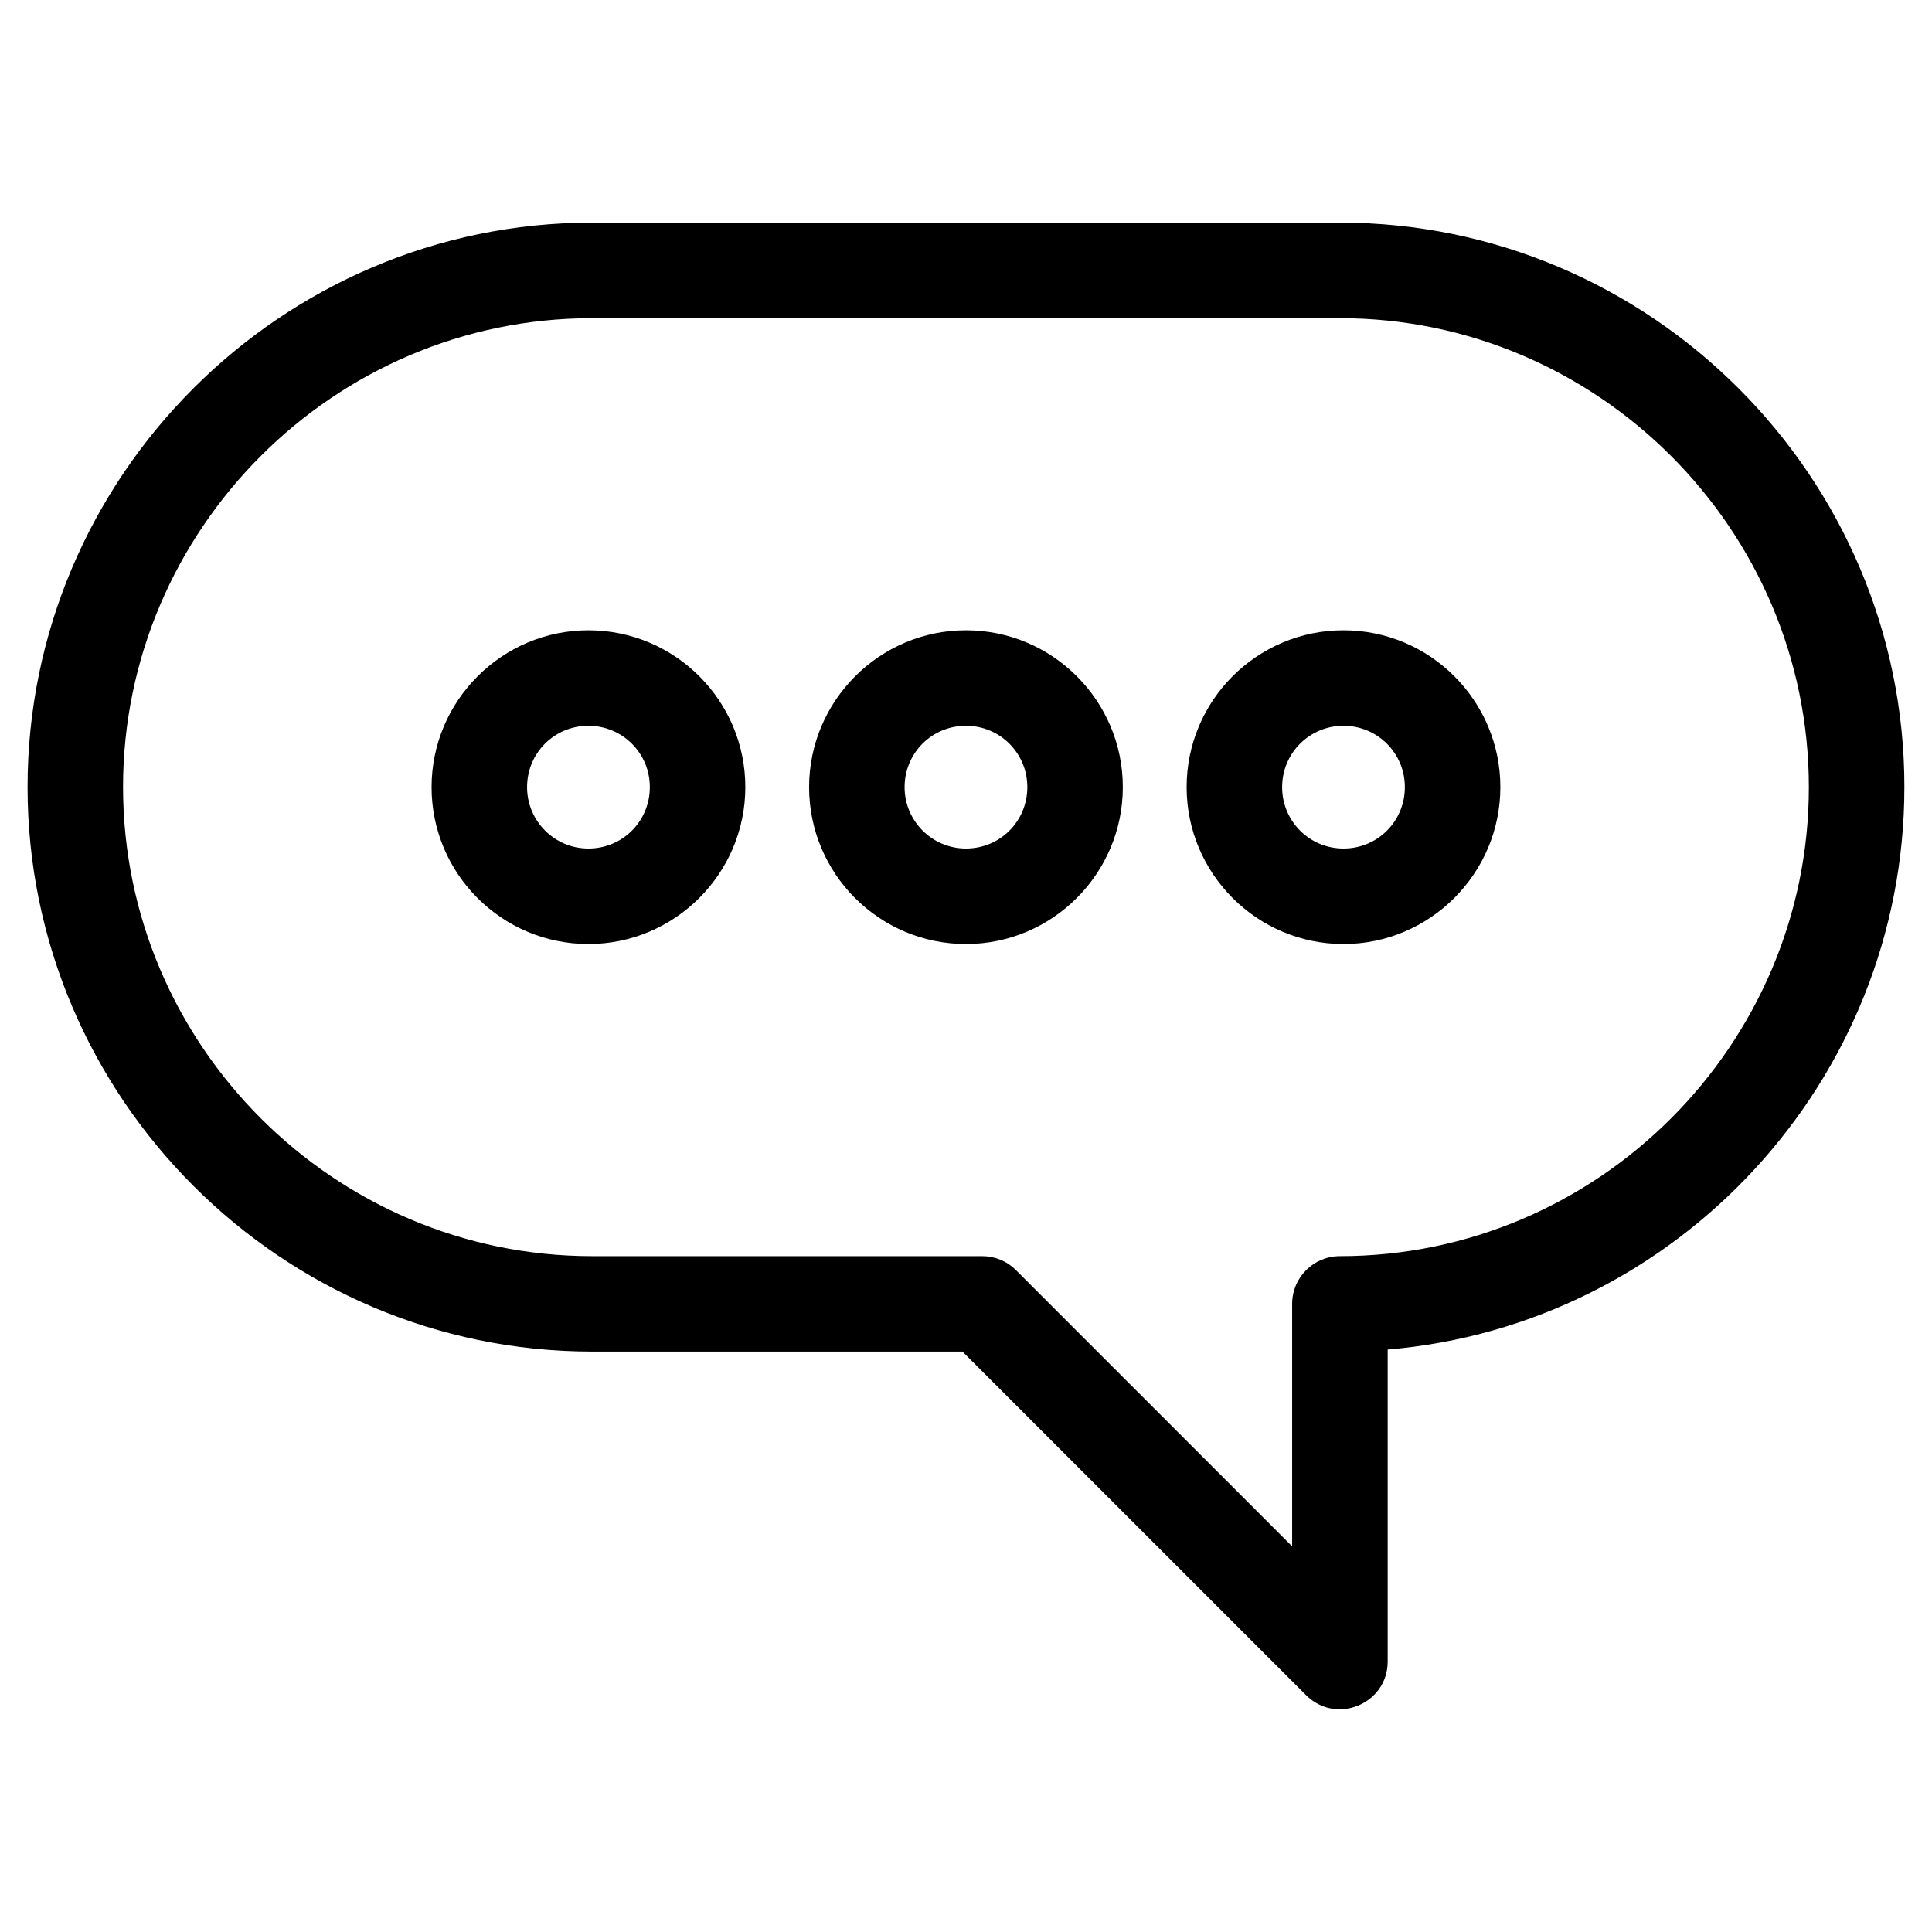
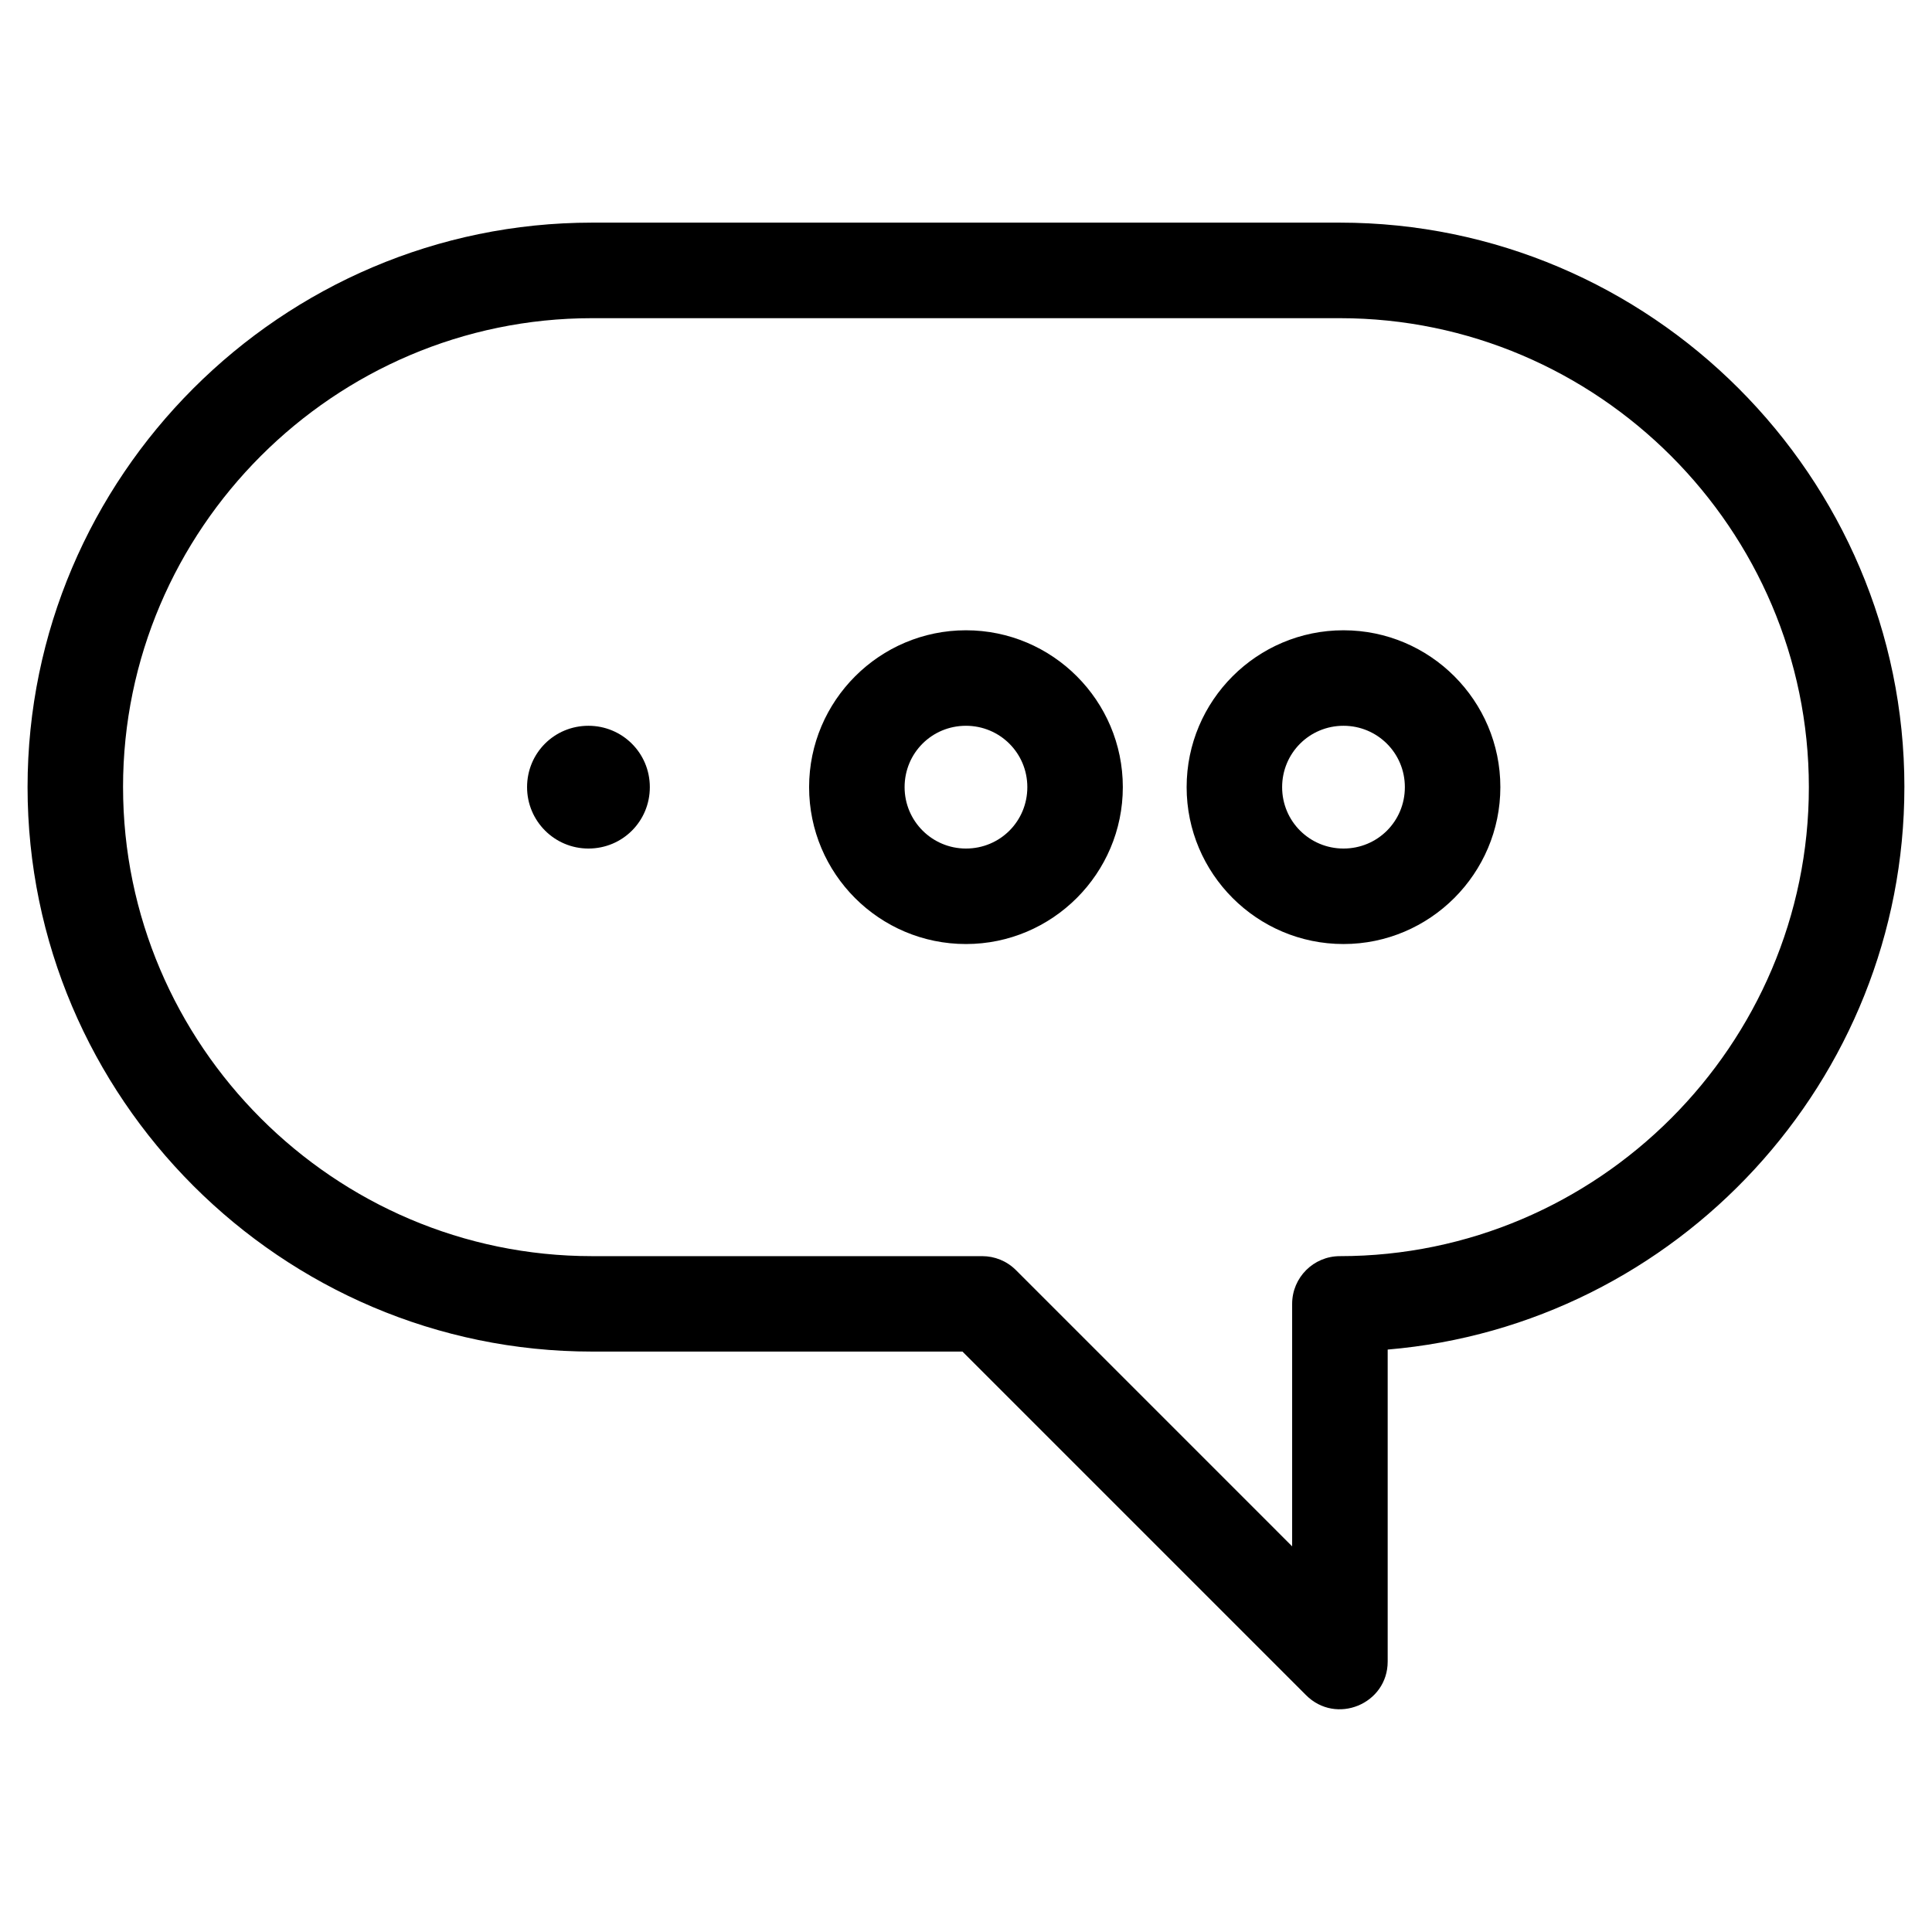
<svg xmlns="http://www.w3.org/2000/svg" fill="#000000" width="800px" height="800px" version="1.1" viewBox="144 144 512 512">
-   <path d="m648.68 352.6c0 77.762-60.215 142.56-136.93 149.05v82.676c0 11.258-13.688 16.922-21.672 8.871l-91.016-91.016h-98.168c-82.297 0-149.59-67.289-149.59-149.59 0-82.301 67.289-149.59 149.59-149.59h198.2c82.297 0 149.59 67.289 149.59 149.59zm-148.64-41.57c22.945 0 41.57 18.668 41.57 41.57 0 22.898-18.672 41.578-41.57 41.578-22.945 0-41.57-18.672-41.57-41.578 0-22.938 18.637-41.57 41.57-41.57zm0 25.309c-9.02 0-16.262 7.246-16.262 16.262 0 9.07 7.301 16.27 16.262 16.27 9.039 0 16.262-7.223 16.262-16.27 0-9.07-7.309-16.262-16.262-16.262zm-100.05-25.309c22.945 0 41.57 18.668 41.57 41.57 0 22.898-18.672 41.578-41.57 41.578-22.957 0-41.57-18.621-41.57-41.578 0-22.898 18.672-41.57 41.57-41.57zm0 25.309c-9.039 0-16.262 7.223-16.262 16.262 0 8.984 7.277 16.27 16.262 16.27 9.043 0 16.262-7.223 16.262-16.27 0-9.07-7.301-16.262-16.262-16.262zm-100.05-25.309c22.953 0 41.578 18.668 41.578 41.57 0 22.898-18.68 41.578-41.578 41.578-22.953 0-41.57-18.621-41.57-41.578 0-22.898 18.68-41.57 41.57-41.57zm0 25.309c-9.039 0-16.262 7.223-16.262 16.262 0 8.984 7.277 16.27 16.262 16.27 9.043 0 16.27-7.223 16.27-16.27 0-9.07-7.309-16.262-16.27-16.262zm-123.33 16.262c0 68.336 55.945 124.29 124.28 124.29h103.4c3.242 0 6.481 1.238 8.949 3.707l73.191 73.199v-64.254c0-6.984 5.664-12.652 12.656-12.652 68.332 0 124.28-55.945 124.28-124.28 0-68.336-55.945-124.29-124.28-124.29h-198.2c-68.332 0-124.28 55.945-124.28 124.28z" />
+   <path d="m648.68 352.6c0 77.762-60.215 142.56-136.93 149.05v82.676c0 11.258-13.688 16.922-21.672 8.871l-91.016-91.016h-98.168c-82.297 0-149.59-67.289-149.59-149.59 0-82.301 67.289-149.59 149.59-149.59h198.2c82.297 0 149.59 67.289 149.59 149.59zm-148.64-41.57c22.945 0 41.57 18.668 41.57 41.57 0 22.898-18.672 41.578-41.57 41.578-22.945 0-41.57-18.672-41.57-41.578 0-22.938 18.637-41.57 41.57-41.57zm0 25.309c-9.02 0-16.262 7.246-16.262 16.262 0 9.07 7.301 16.27 16.262 16.27 9.039 0 16.262-7.223 16.262-16.27 0-9.07-7.309-16.262-16.262-16.262zm-100.05-25.309c22.945 0 41.57 18.668 41.57 41.57 0 22.898-18.672 41.578-41.57 41.578-22.957 0-41.57-18.621-41.57-41.578 0-22.898 18.672-41.57 41.57-41.57zm0 25.309c-9.039 0-16.262 7.223-16.262 16.262 0 8.984 7.277 16.27 16.262 16.27 9.043 0 16.262-7.223 16.262-16.27 0-9.07-7.301-16.262-16.262-16.262zm-100.05-25.309zm0 25.309c-9.039 0-16.262 7.223-16.262 16.262 0 8.984 7.277 16.27 16.262 16.27 9.043 0 16.27-7.223 16.27-16.27 0-9.07-7.309-16.262-16.27-16.262zm-123.33 16.262c0 68.336 55.945 124.29 124.28 124.29h103.4c3.242 0 6.481 1.238 8.949 3.707l73.191 73.199v-64.254c0-6.984 5.664-12.652 12.656-12.652 68.332 0 124.28-55.945 124.28-124.28 0-68.336-55.945-124.29-124.28-124.29h-198.2c-68.332 0-124.28 55.945-124.28 124.28z" />
</svg>